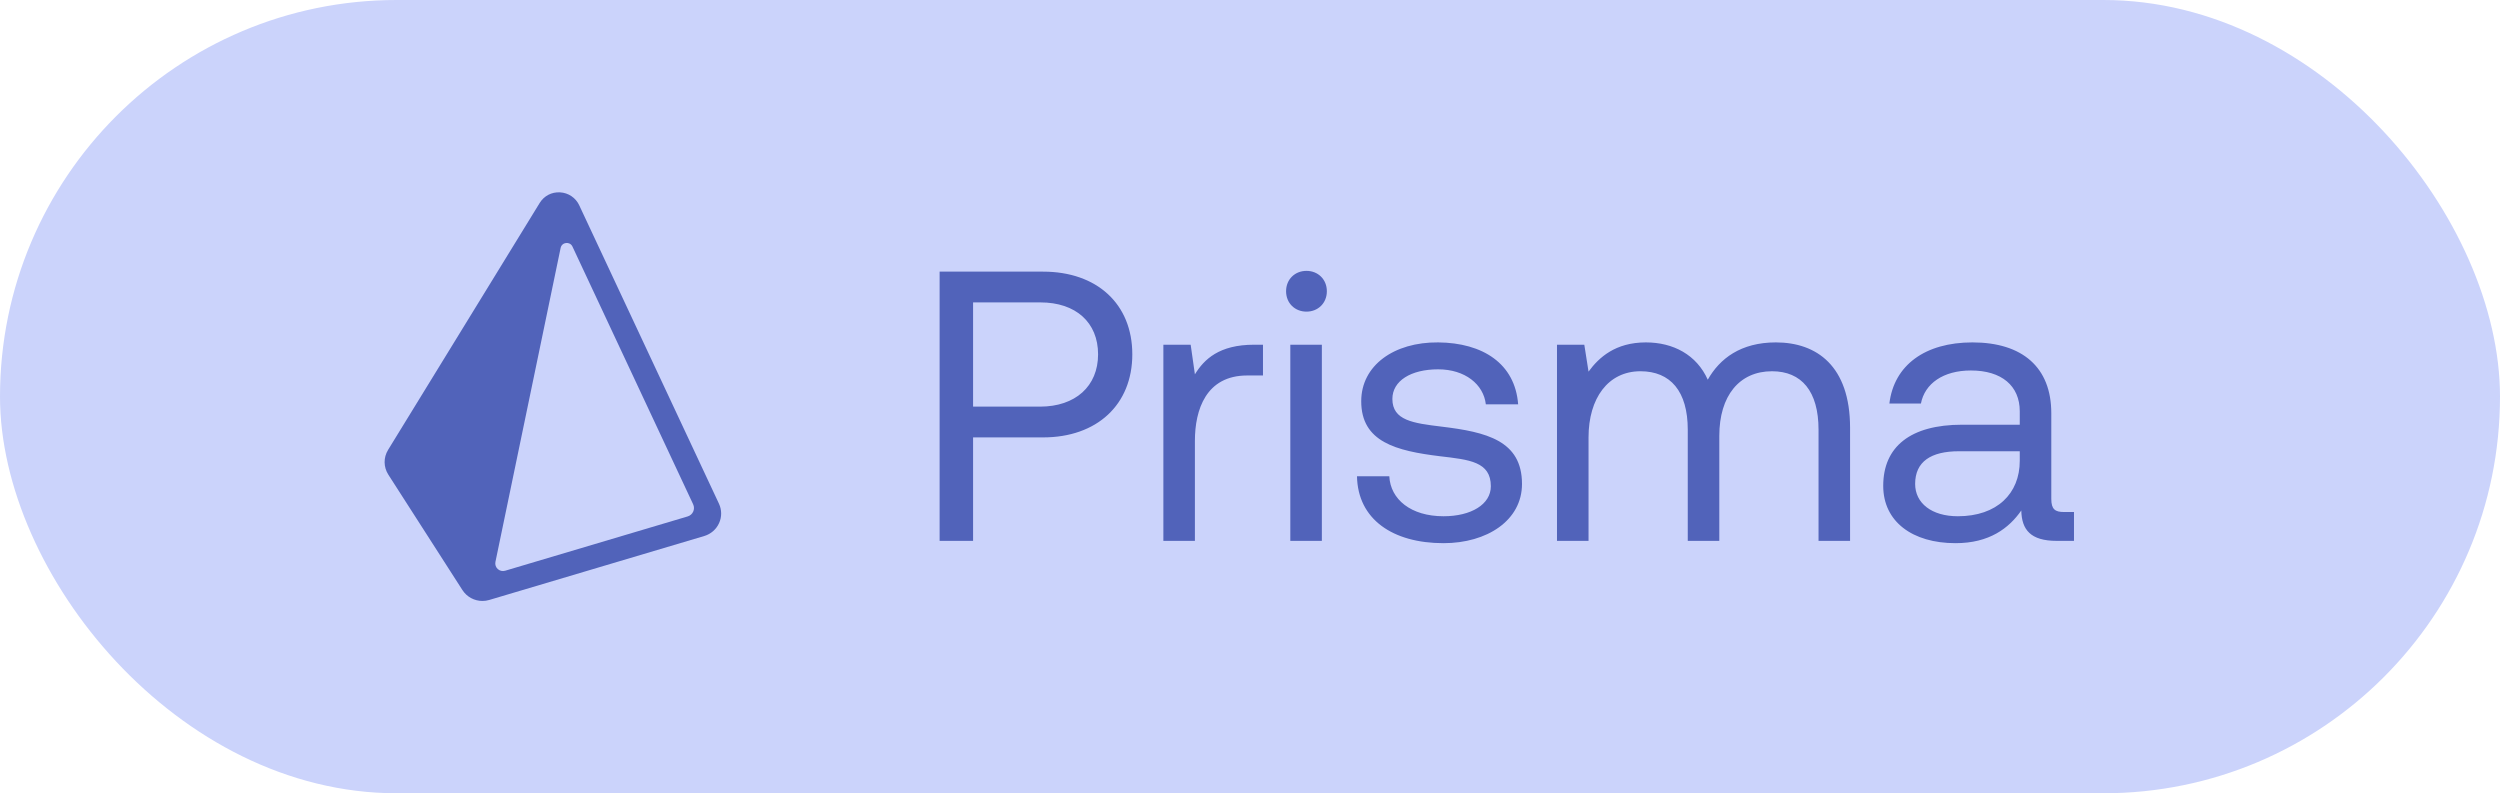
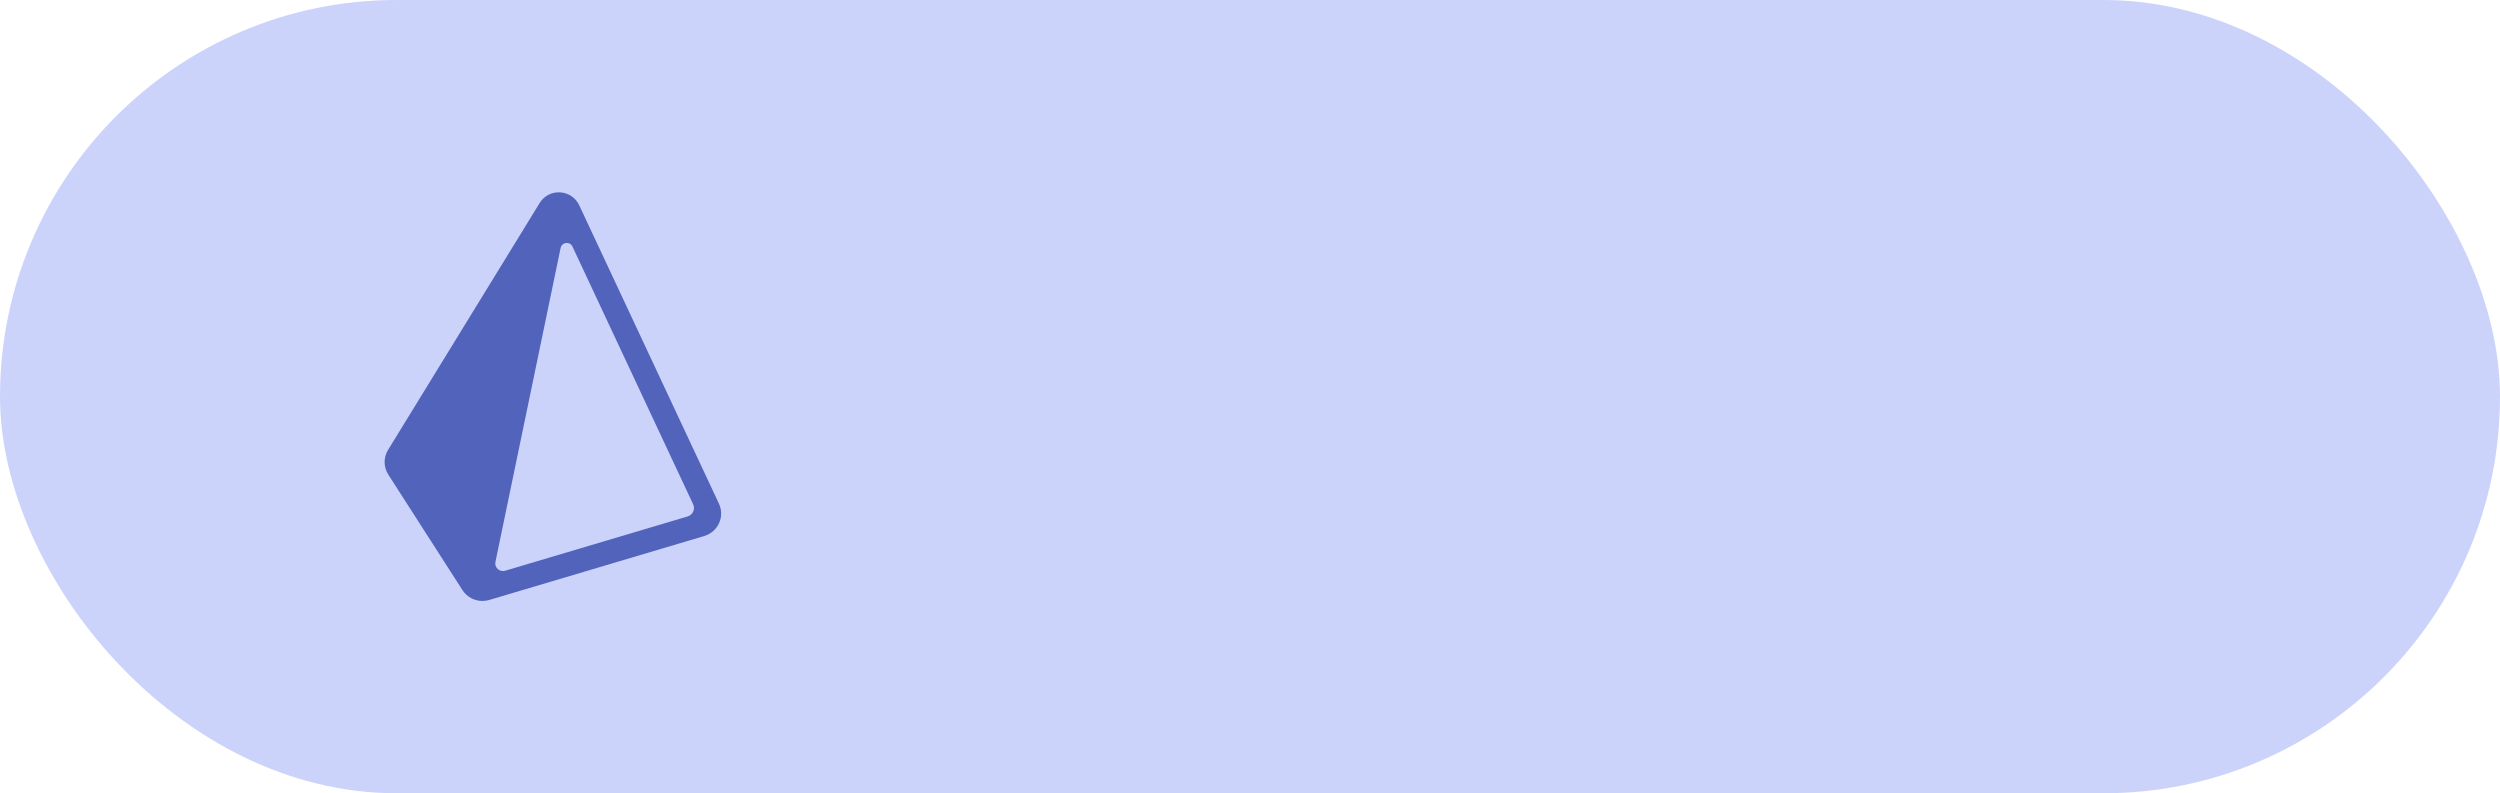
<svg xmlns="http://www.w3.org/2000/svg" width="104" height="33" viewBox="0 0 104 33" fill="none">
  <rect width="104" height="33" rx="16.5" fill="#CBD3FB" />
  <path d="M29.908 20.952L24.094 8.536C23.948 8.225 23.644 8.021 23.299 8.002C22.945 7.981 22.628 8.153 22.45 8.445L16.144 18.715C15.948 19.035 15.952 19.43 16.155 19.746L19.237 24.547C19.421 24.834 19.739 25 20.07 25C20.164 25 20.258 24.987 20.351 24.959L29.298 22.298C29.572 22.216 29.796 22.021 29.913 21.763C30.031 21.505 30.029 21.209 29.908 20.952ZM28.606 21.484L21.015 23.742C20.783 23.811 20.561 23.61 20.61 23.374L23.322 10.314C23.372 10.069 23.708 10.03 23.814 10.257L28.835 20.979C28.93 21.182 28.822 21.42 28.606 21.484Z" fill="#5163BA" />
-   <path d="M39.088 22.5H40.48V18.196H43.392C45.632 18.196 47.104 16.836 47.104 14.74C47.104 12.644 45.632 11.3 43.392 11.3H39.088V22.5ZM43.28 12.58C44.752 12.58 45.68 13.412 45.68 14.74C45.68 16.068 44.736 16.916 43.264 16.916H40.48V12.58H43.28ZM52.172 14.34C50.716 14.34 50.092 14.948 49.708 15.572L49.532 14.34H48.396V22.5H49.708V18.34C49.708 17.044 50.172 15.62 51.884 15.62H52.54V14.34H52.172ZM54.349 12.964C54.829 12.964 55.197 12.612 55.197 12.116C55.197 11.62 54.829 11.268 54.349 11.268C53.869 11.268 53.501 11.62 53.501 12.116C53.501 12.612 53.869 12.964 54.349 12.964ZM53.677 22.5H54.989V14.34H53.677V22.5ZM56.451 19.812C56.483 21.604 57.939 22.596 60.051 22.596C61.859 22.596 63.315 21.652 63.315 20.132C63.315 18.324 61.827 17.972 59.971 17.748C58.787 17.604 57.923 17.492 57.923 16.596C57.923 15.844 58.691 15.364 59.827 15.364C60.947 15.364 61.715 15.988 61.811 16.82H63.155C63.027 15.124 61.683 14.26 59.827 14.244C57.987 14.228 56.627 15.204 56.627 16.692C56.627 18.388 58.083 18.756 59.907 18.98C61.123 19.124 62.019 19.204 62.019 20.228C62.019 20.98 61.203 21.476 60.051 21.476C58.691 21.476 57.843 20.772 57.795 19.812H56.451ZM73.875 14.244C72.419 14.244 71.539 14.916 71.043 15.796C70.579 14.756 69.603 14.244 68.467 14.244C67.203 14.244 66.515 14.868 66.083 15.46L65.907 14.34H64.771V22.5H66.083V18.196C66.083 16.564 66.899 15.444 68.243 15.444C69.491 15.444 70.211 16.276 70.211 17.876V22.5H71.523V18.132C71.523 16.468 72.355 15.444 73.715 15.444C74.947 15.444 75.651 16.276 75.651 17.876V22.5H76.963V17.796C76.963 15.22 75.571 14.244 73.875 14.244ZM85.862 21.3C85.494 21.3 85.334 21.188 85.334 20.756V17.188C85.334 15.284 84.134 14.244 82.054 14.244C80.086 14.244 78.79 15.188 78.598 16.788H79.91C80.07 15.956 80.838 15.412 81.99 15.412C83.27 15.412 84.022 16.052 84.022 17.108V17.668H81.622C79.478 17.668 78.342 18.58 78.342 20.212C78.342 21.7 79.558 22.596 81.35 22.596C82.758 22.596 83.574 21.972 84.086 21.236C84.102 22.036 84.47 22.5 85.558 22.5H86.278V21.3H85.862ZM84.022 19.172C84.022 20.532 83.078 21.476 81.446 21.476C80.358 21.476 79.67 20.932 79.67 20.132C79.67 19.204 80.326 18.772 81.494 18.772H84.022V19.172Z" fill="#5163BA" />
</svg>